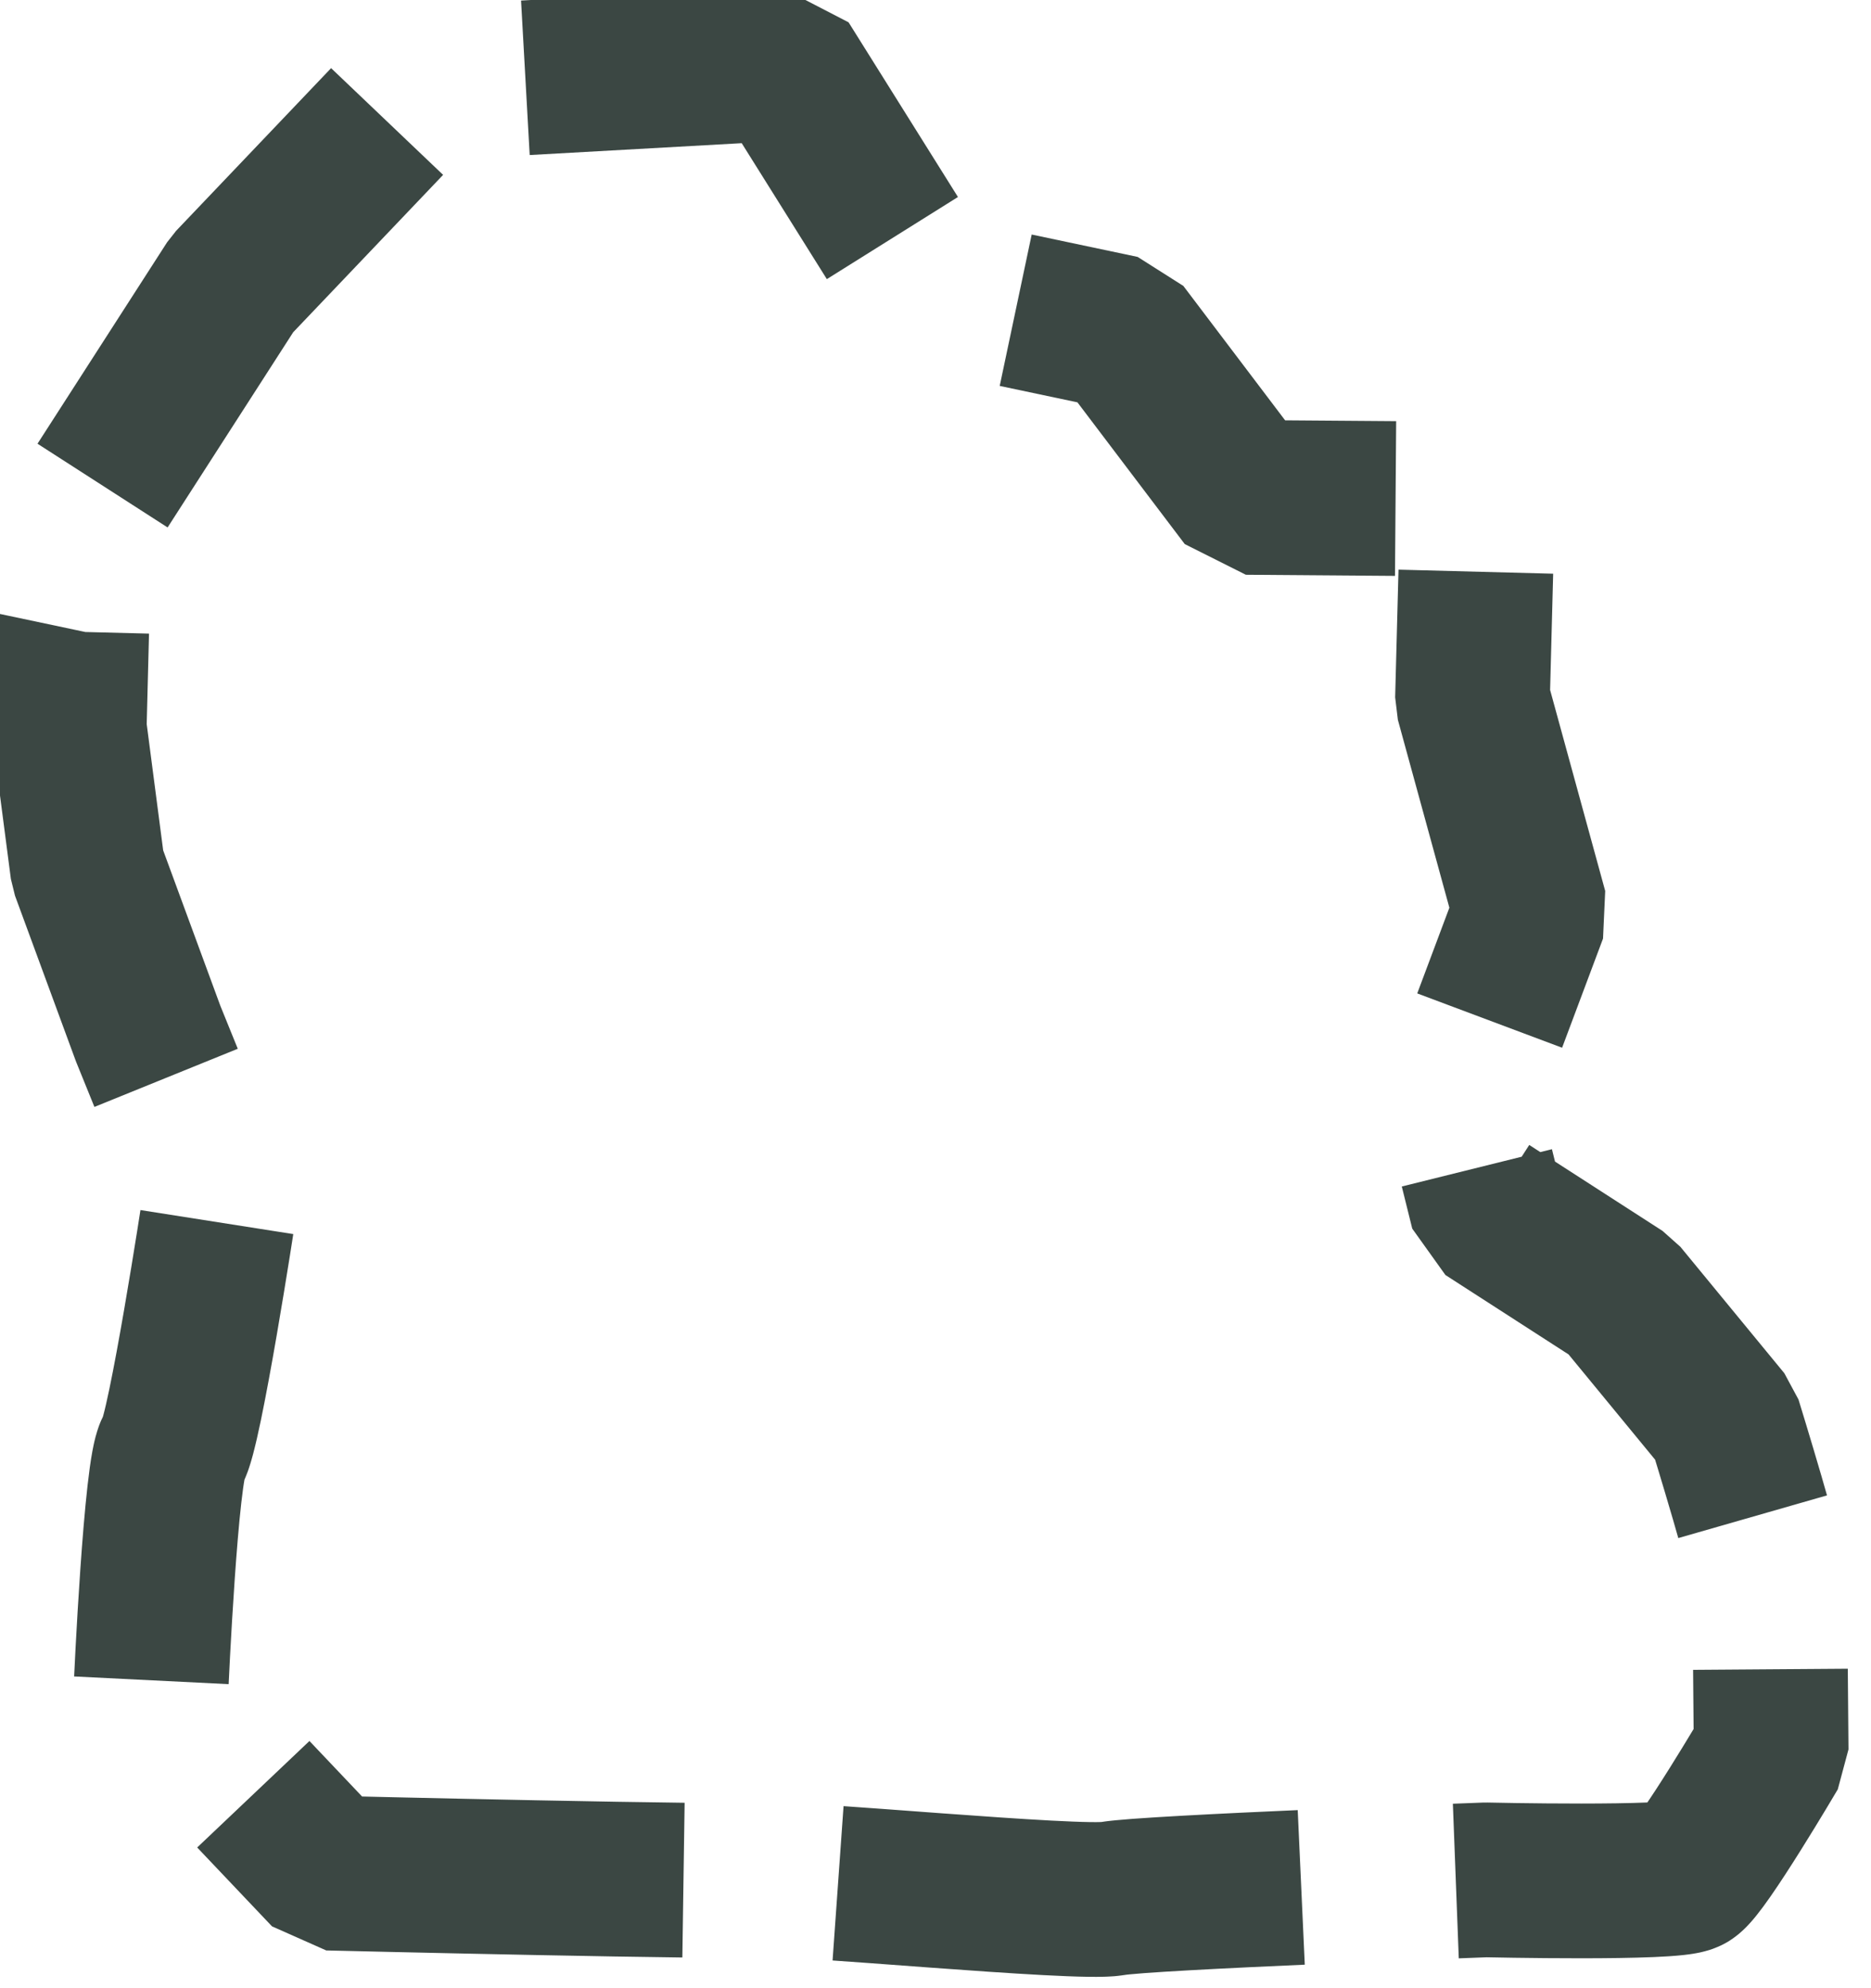
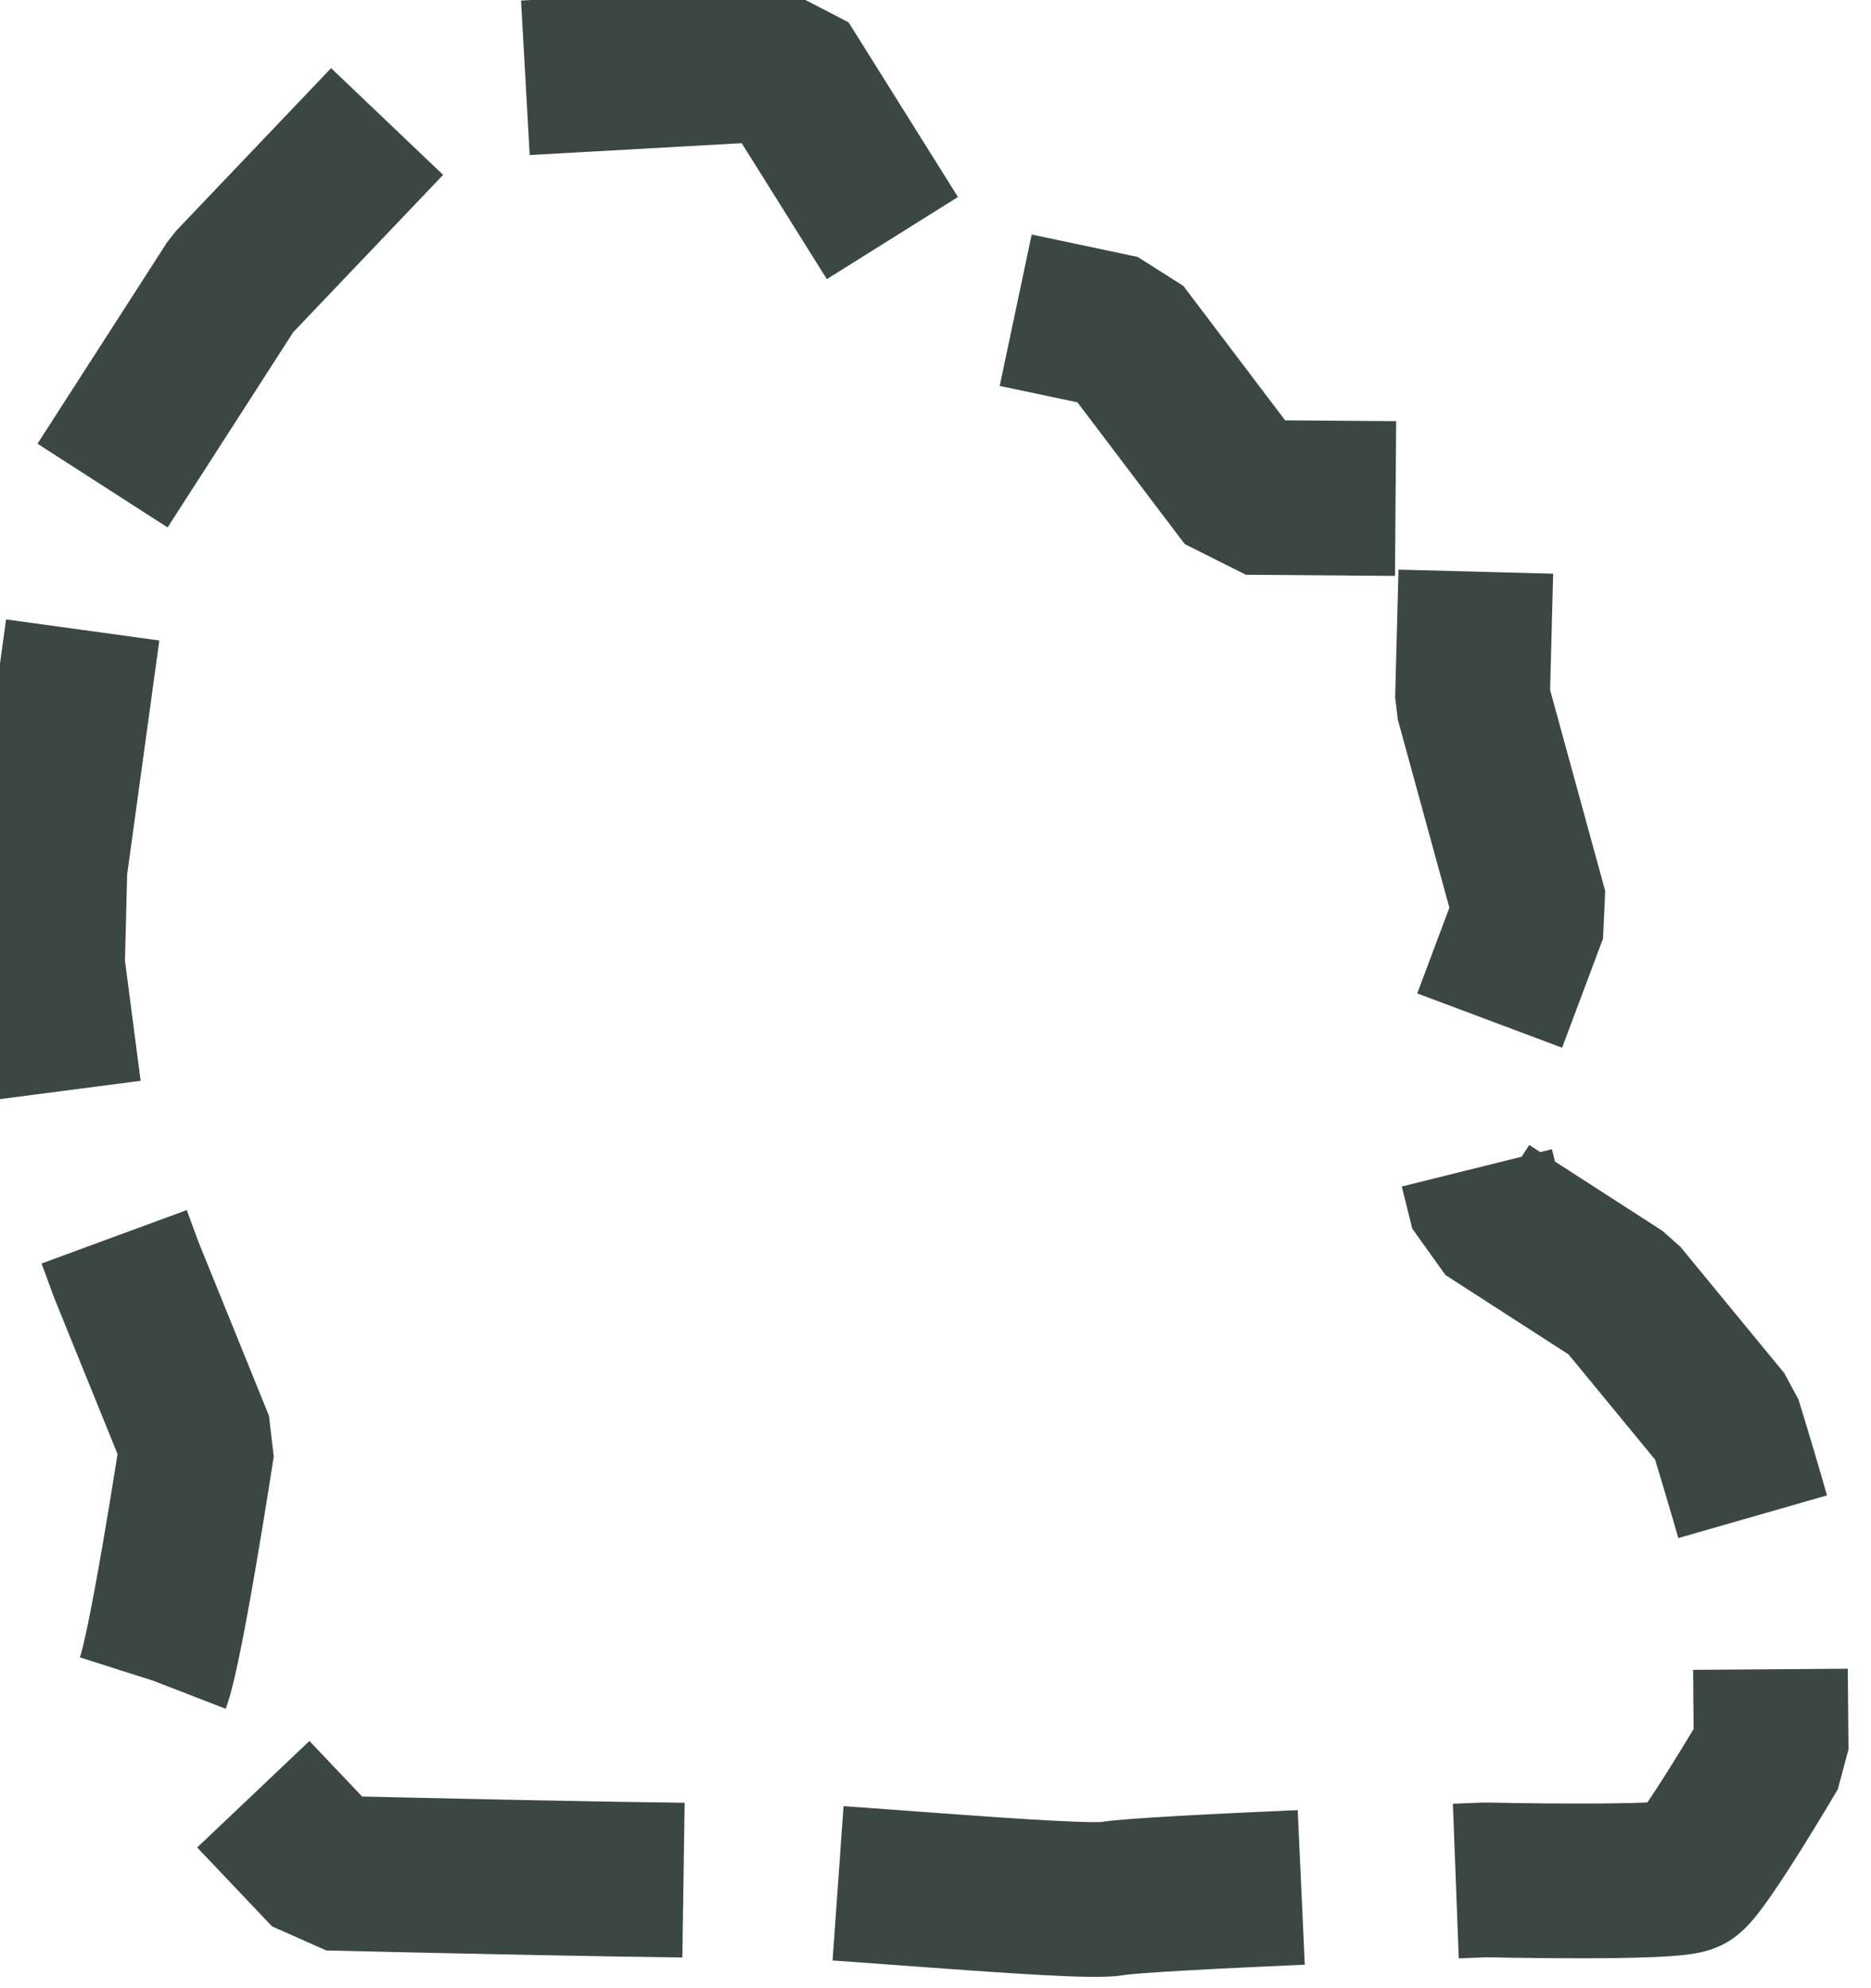
<svg xmlns="http://www.w3.org/2000/svg" width="16" height="17" fill="none" version="1.1" viewBox="0 0 16 17">
-   <path d="m0.877 4.152 1.108-1.722 1.635-1.716 3.076-0.172 1.22 1.948 1.676 0.354 1.067 1.409 1.978 0.015-0.045 1.712 0.497 1.813-0.604 1.611 0.234 0.942 1.14 0.735 0.889 1.081s0.387 1.254 0.387 1.399 0.011 1.403 0.011 1.403-0.587 0.997-0.711 1.072c-0.125 0.074-1.729 0.038-1.729 0.038s-2.906 0.107-3.194 0.16c-0.288 0.053-2.762-0.187-2.975-0.16-0.213 0.027-3.731-0.058-3.731-0.058l-1.514-1.596s0.084-1.872 0.186-2.022c0.102-0.15 0.395-2.066 0.395-2.066l-0.606-1.494-0.518-1.408-0.157-1.204 0.021-0.825z" fill="none" stroke="#3b4743" stroke-dasharray="3.969,1.323" stroke-linejoin="bevel" stroke-width="1.323" />
+   <path d="m0.877 4.152 1.108-1.722 1.635-1.716 3.076-0.172 1.22 1.948 1.676 0.354 1.067 1.409 1.978 0.015-0.045 1.712 0.497 1.813-0.604 1.611 0.234 0.942 1.14 0.735 0.889 1.081s0.387 1.254 0.387 1.399 0.011 1.403 0.011 1.403-0.587 0.997-0.711 1.072c-0.125 0.074-1.729 0.038-1.729 0.038s-2.906 0.107-3.194 0.16c-0.288 0.053-2.762-0.187-2.975-0.16-0.213 0.027-3.731-0.058-3.731-0.058l-1.514-1.596c0.102-0.15 0.395-2.066 0.395-2.066l-0.606-1.494-0.518-1.408-0.157-1.204 0.021-0.825z" fill="none" stroke="#3b4743" stroke-dasharray="3.969,1.323" stroke-linejoin="bevel" stroke-width="1.323" />
</svg>